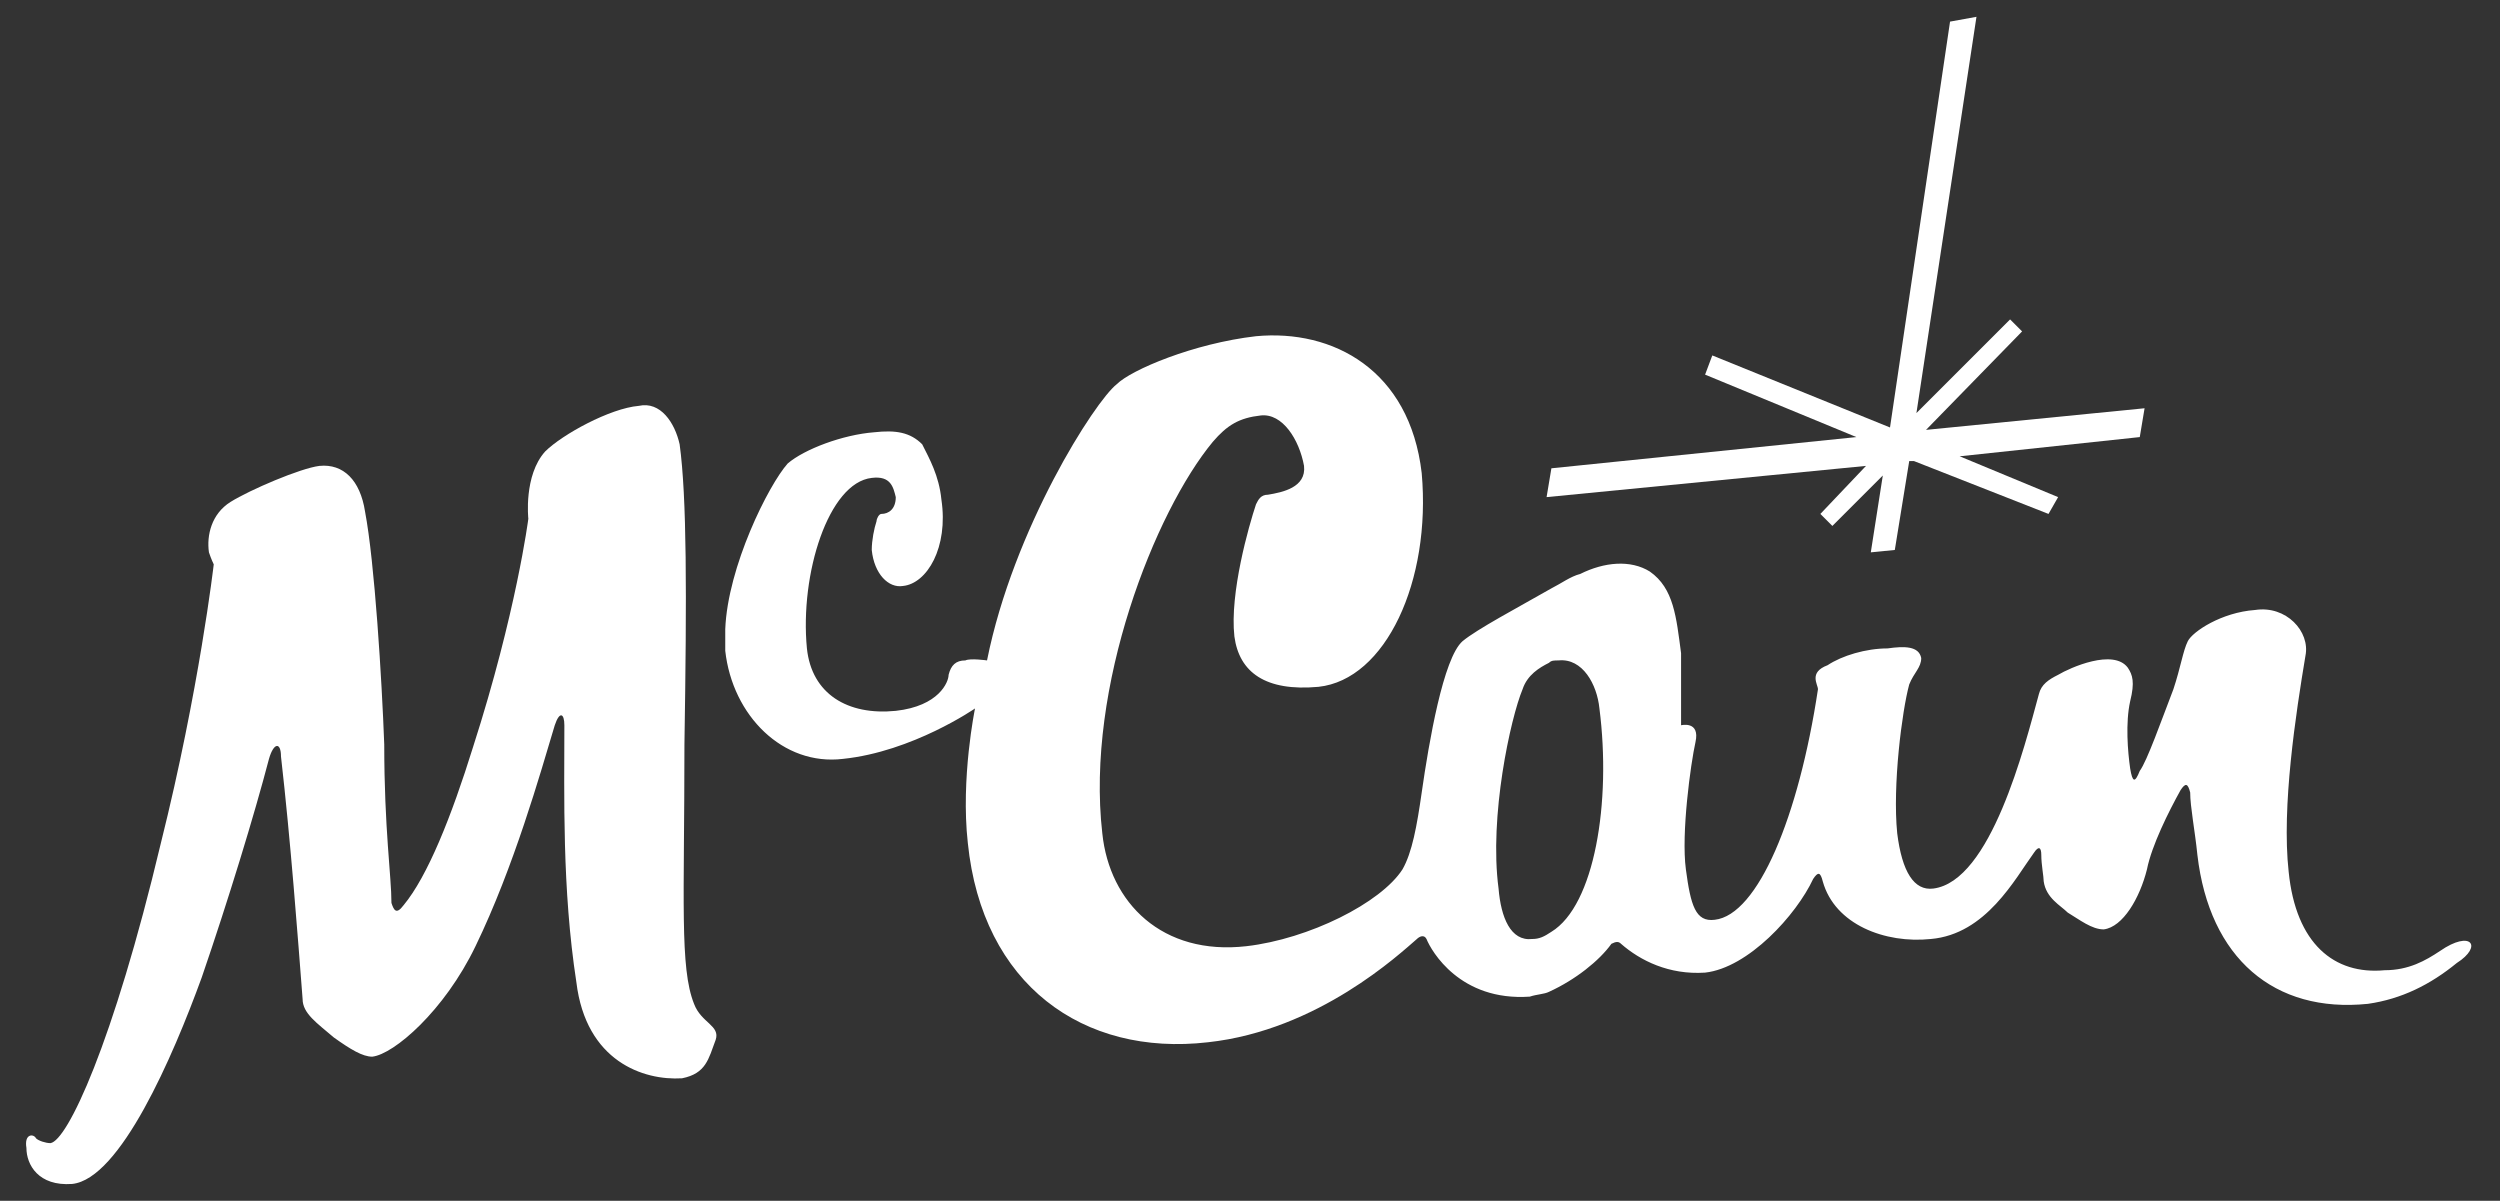
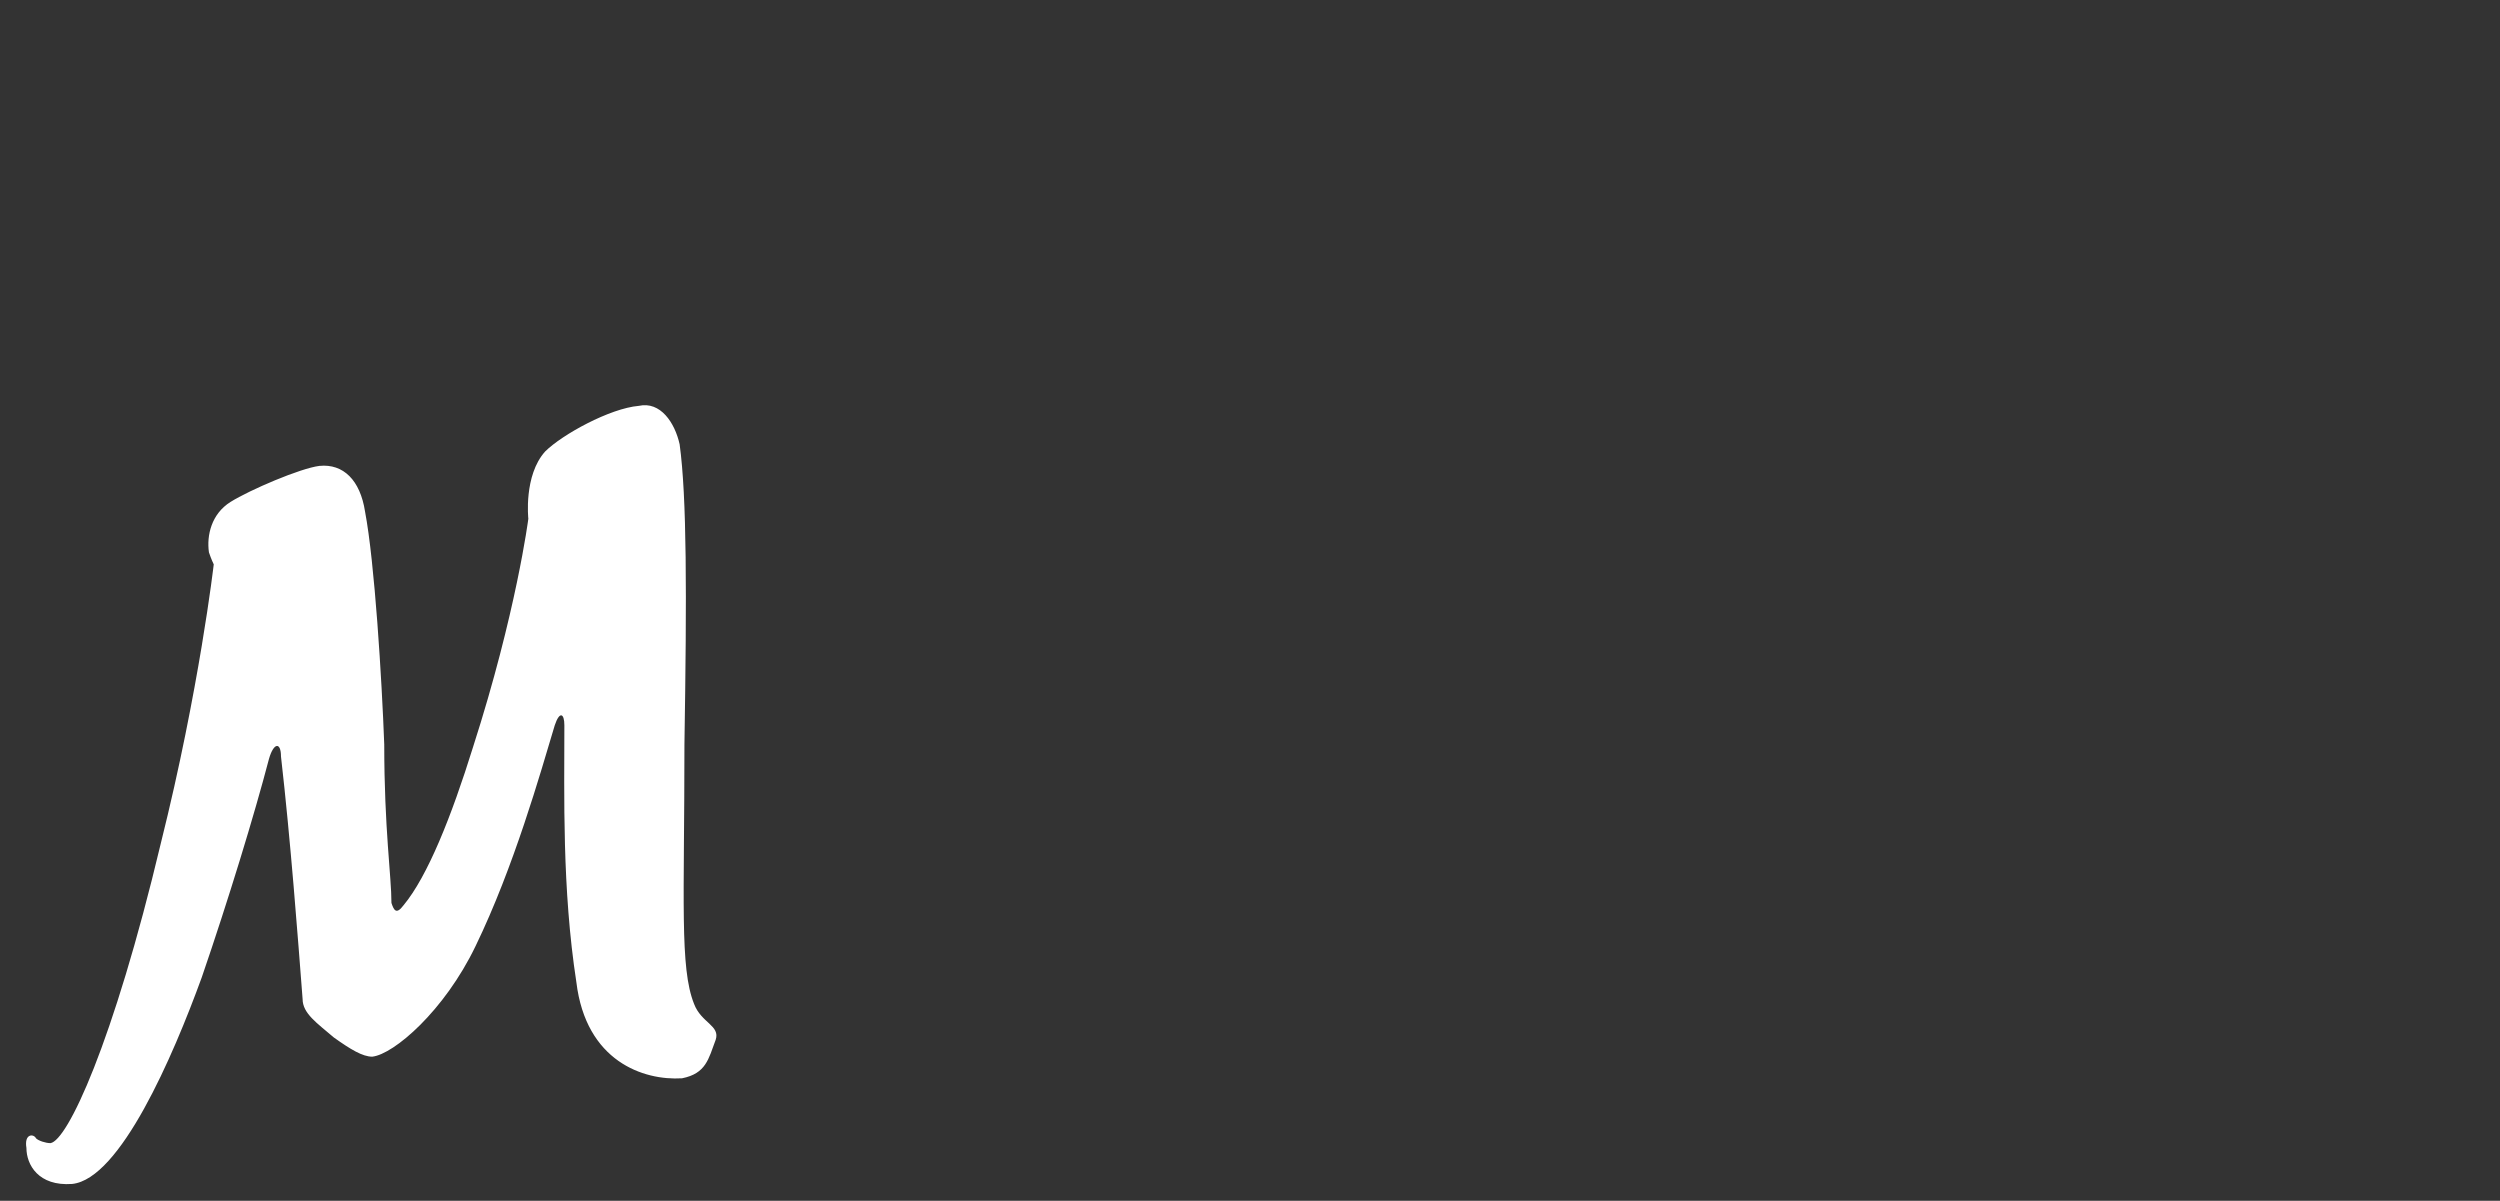
<svg xmlns="http://www.w3.org/2000/svg" version="1.1" id="Layer_1" x="0px" y="0px" viewBox="0 0 104.1 50" style="enable-background:new 0 0 104.1 50;" xml:space="preserve">
  <rect x="0" y="0" width="104.1" height="50" fill="#333333" stroke="none" />
  <style type="text/css">
	.st0{fill-rule:evenodd;clip-rule:evenodd;fill:#FFFFFF;}
</style>
  <g>
-     <polygon class="st0" points="75.8,21.4 76.3,21.9 78.4,19.8 77.9,23 78.9,22.9 79.5,19.2 79.7,19.2 85.3,21.4 85.7,20.7 81.6,19    89.1,18.2 89.3,17 80.2,17.9 84.2,13.8 83.7,13.3 79.8,17.2 82.3,0.7 81.2,0.9 78.7,17.8 71.3,14.8 71,15.6 77.3,18.2 64.6,19.5    64.4,20.7 77.7,19.4  " />
-     <path class="st0" d="M101.6,39.6c-0.6,0.4-1.3,0.8-2.3,0.8c-2.1,0.2-3.7-1.1-4-4.1c-0.3-2.7,0.3-6.6,0.7-9c0.2-1-0.8-2.1-2.1-1.9   c-1.4,0.1-2.6,0.9-2.8,1.3c-0.2,0.4-0.3,1.1-0.6,2c-0.5,1.3-1.1,3-1.4,3.4c-0.2,0.5-0.3,0.5-0.4-0.1c-0.1-0.7-0.2-1.9,0-2.8   c0.2-0.8,0.1-1.1-0.1-1.4c-0.6-0.8-2.4,0-2.9,0.3c-0.4,0.2-0.7,0.4-0.8,0.8c-0.6,2.2-2,7.8-4.4,8.1c-0.8,0.1-1.3-0.7-1.5-2.3   c-0.2-2,0.2-5.1,0.5-6.2c0.2-0.5,0.5-0.7,0.5-1.1c-0.1-0.5-0.7-0.5-1.4-0.4c-0.9,0-1.9,0.3-2.5,0.7c-0.8,0.3-0.4,0.8-0.4,1   c-0.8,5.3-2.5,9.4-4.3,9.6c-0.8,0.1-1-0.6-1.2-2.1c-0.2-1.5,0.2-4.4,0.4-5.3c0.2-0.9-0.6-0.7-0.6-0.7s0-1.7,0-3   c-0.2-1.5-0.3-2.7-1.3-3.4c-0.8-0.5-1.9-0.4-2.9,0.1c-0.4,0.1-0.8,0.4-1.2,0.6c-1.4,0.8-3.1,1.7-3.7,2.2c-0.8,0.7-1.4,4.2-1.7,6.3   c-0.2,1.4-0.4,2.5-0.8,3.2c-0.9,1.4-3.9,2.9-6.5,3.2c-3.5,0.4-5.7-1.8-6-4.7c-0.7-6.1,2.2-13.4,4.6-16.3c0.6-0.7,1.1-1,2-1.1   c0.9-0.1,1.6,1,1.8,2.1c0.1,0.9-0.9,1.1-1.5,1.2c-0.3,0-0.4,0.2-0.5,0.4c-0.3,0.9-1.1,3.7-0.9,5.5c0.2,1.5,1.3,2.3,3.5,2.1   c2.8-0.3,4.7-4.4,4.3-8.9c-0.5-4.3-3.7-6-6.9-5.7c-2.6,0.3-5.2,1.4-5.8,2c-0.9,0.7-4.3,6-5.4,11.5c0,0-0.7-0.1-0.9,0   c-0.4,0-0.6,0.2-0.7,0.6c0,0.3-0.4,1.3-2.2,1.5c-2,0.2-3.5-0.7-3.7-2.6c-0.3-3.1,0.9-6.9,2.7-7.1c0.8-0.1,0.9,0.4,1,0.8   c0,0.5-0.3,0.7-0.6,0.7c-0.1,0-0.2,0.2-0.2,0.3c-0.1,0.3-0.2,0.8-0.2,1.2c0.1,1,0.7,1.6,1.3,1.5c1-0.1,1.9-1.6,1.6-3.6   c-0.1-1-0.5-1.7-0.8-2.3c-0.5-0.5-1.1-0.6-2-0.5c-1.3,0.1-2.9,0.7-3.6,1.3c-0.8,0.9-2.5,4.3-2.6,6.9v0.7c0,0,0,0.1,0,0.2   c0.3,2.7,2.4,4.8,4.9,4.5c2.9-0.3,5.5-2.1,5.5-2.1s-0.6,2.9-0.3,5.6c0.6,5.9,4.8,8.9,10,8.3c4.6-0.5,8-3.7,8.7-4.3   c0.1-0.1,0.3-0.2,0.4,0c0.2,0.5,1.4,2.6,4.3,2.4c0.3-0.1,0.6-0.1,0.8-0.2c1.1-0.5,2.1-1.3,2.6-2c0.2-0.1,0.3-0.1,0.4,0   c0.8,0.7,2,1.3,3.5,1.2c1.8-0.2,3.8-2.4,4.5-3.9c0.2-0.3,0.3-0.3,0.4,0.1c0.5,1.8,2.6,2.6,4.5,2.4c2.3-0.2,3.5-2.5,4.3-3.6   c0.2-0.3,0.3-0.2,0.3,0.1c0,0.4,0.1,0.9,0.1,1.1c0.1,0.7,0.7,1,1,1.3c0.5,0.3,1,0.7,1.5,0.7c0.8-0.1,1.5-1.3,1.8-2.5   c0.2-1,0.9-2.4,1.4-3.3c0.2-0.3,0.3-0.3,0.4,0.1c0,0.6,0.2,1.6,0.3,2.6c0.5,4.3,3.2,6.6,7.1,6.2c1.4-0.2,2.6-0.8,3.7-1.7   C103.4,39.4,102.9,38.7,101.6,39.6z M64.6,38.8c-0.3,0.2-0.5,0.3-0.8,0.3c-0.9,0.1-1.3-0.9-1.4-2.1c-0.4-3,0.5-7.1,1-8.3   c0.2-0.6,0.7-0.9,1.1-1.1c0.1-0.1,0.2-0.1,0.4-0.1c1-0.1,1.6,1,1.7,2C67.1,33.4,66.4,37.7,64.6,38.8z" />
    <path class="st0" d="M28.9,41.8c-0.6-1.5-0.4-4.3-0.4-10.8c0.1-6.3,0.1-10.3-0.2-12.5c-0.2-0.9-0.8-1.8-1.7-1.6   c-1.2,0.1-3.2,1.2-3.9,1.9c-0.9,1-0.7,2.8-0.7,2.8s-0.5,3.9-2.3,9.5c-0.9,2.9-1.9,5.4-2.9,6.6c-0.3,0.4-0.4,0.2-0.5-0.1   C16.3,36.5,16,34.5,16,31c-0.1-2.7-0.4-7.6-0.8-9.7c-0.2-1.3-0.9-2-1.9-1.9c-0.8,0.1-2.9,1-3.7,1.5c-0.8,0.5-1,1.4-0.9,2.1   c0.1,0.3,0.2,0.5,0.2,0.5s-0.6,5.2-2.2,11.6c-2,8.4-3.9,12.4-4.6,12.5c-0.2,0-0.5-0.1-0.6-0.2c-0.1-0.2-0.5-0.2-0.4,0.4   c0,0.7,0.5,1.6,1.9,1.5c2-0.2,4.2-5.3,5.4-8.6c1.1-3.2,2.2-6.8,2.8-9.1c0.2-0.7,0.5-0.7,0.5-0.1c0.4,3.5,0.7,7.5,0.9,10.1   c0,0.6,0.6,1,1.3,1.6c0.7,0.5,1.2,0.8,1.6,0.8c0.9-0.1,3-1.9,4.3-4.6c1.6-3.3,2.7-7.2,3.3-9.2c0.2-0.6,0.4-0.5,0.4,0   c0,2.9-0.1,6.8,0.5,10.7c0.4,3.3,2.8,4.1,4.4,4c1-0.2,1.1-0.8,1.4-1.6C30,42.7,29.2,42.6,28.9,41.8z" />
  </g>
</svg>